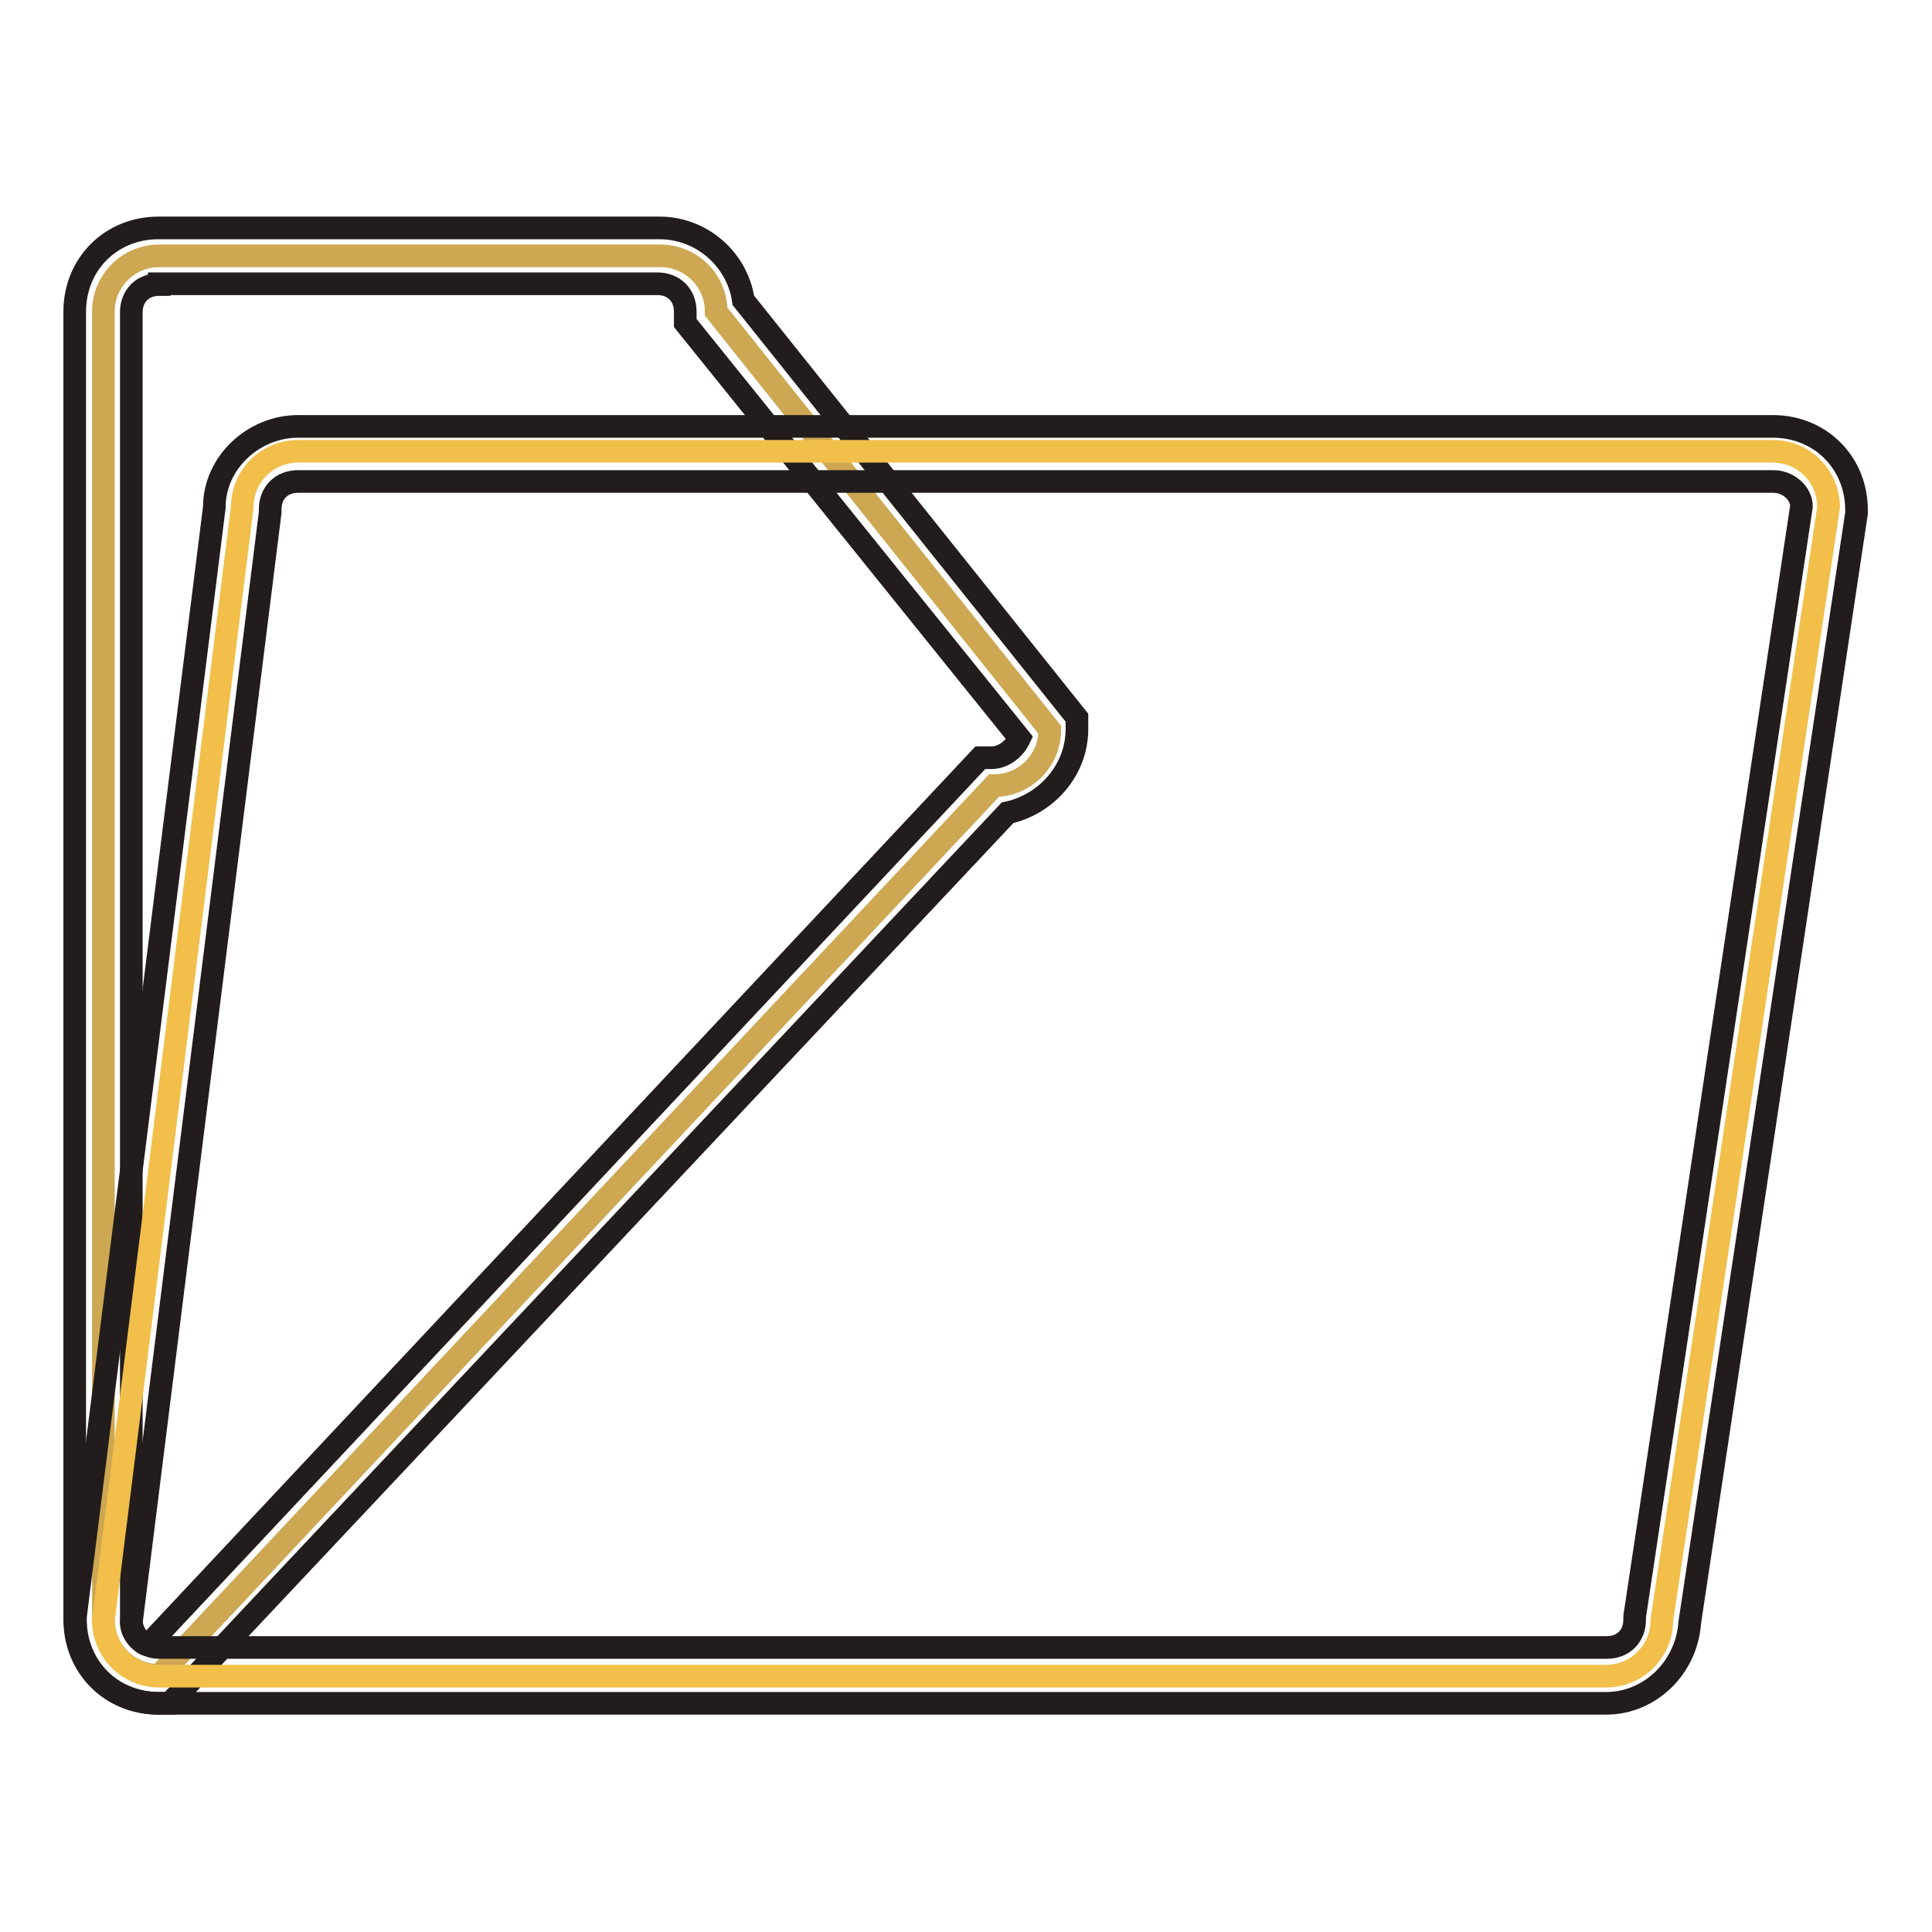
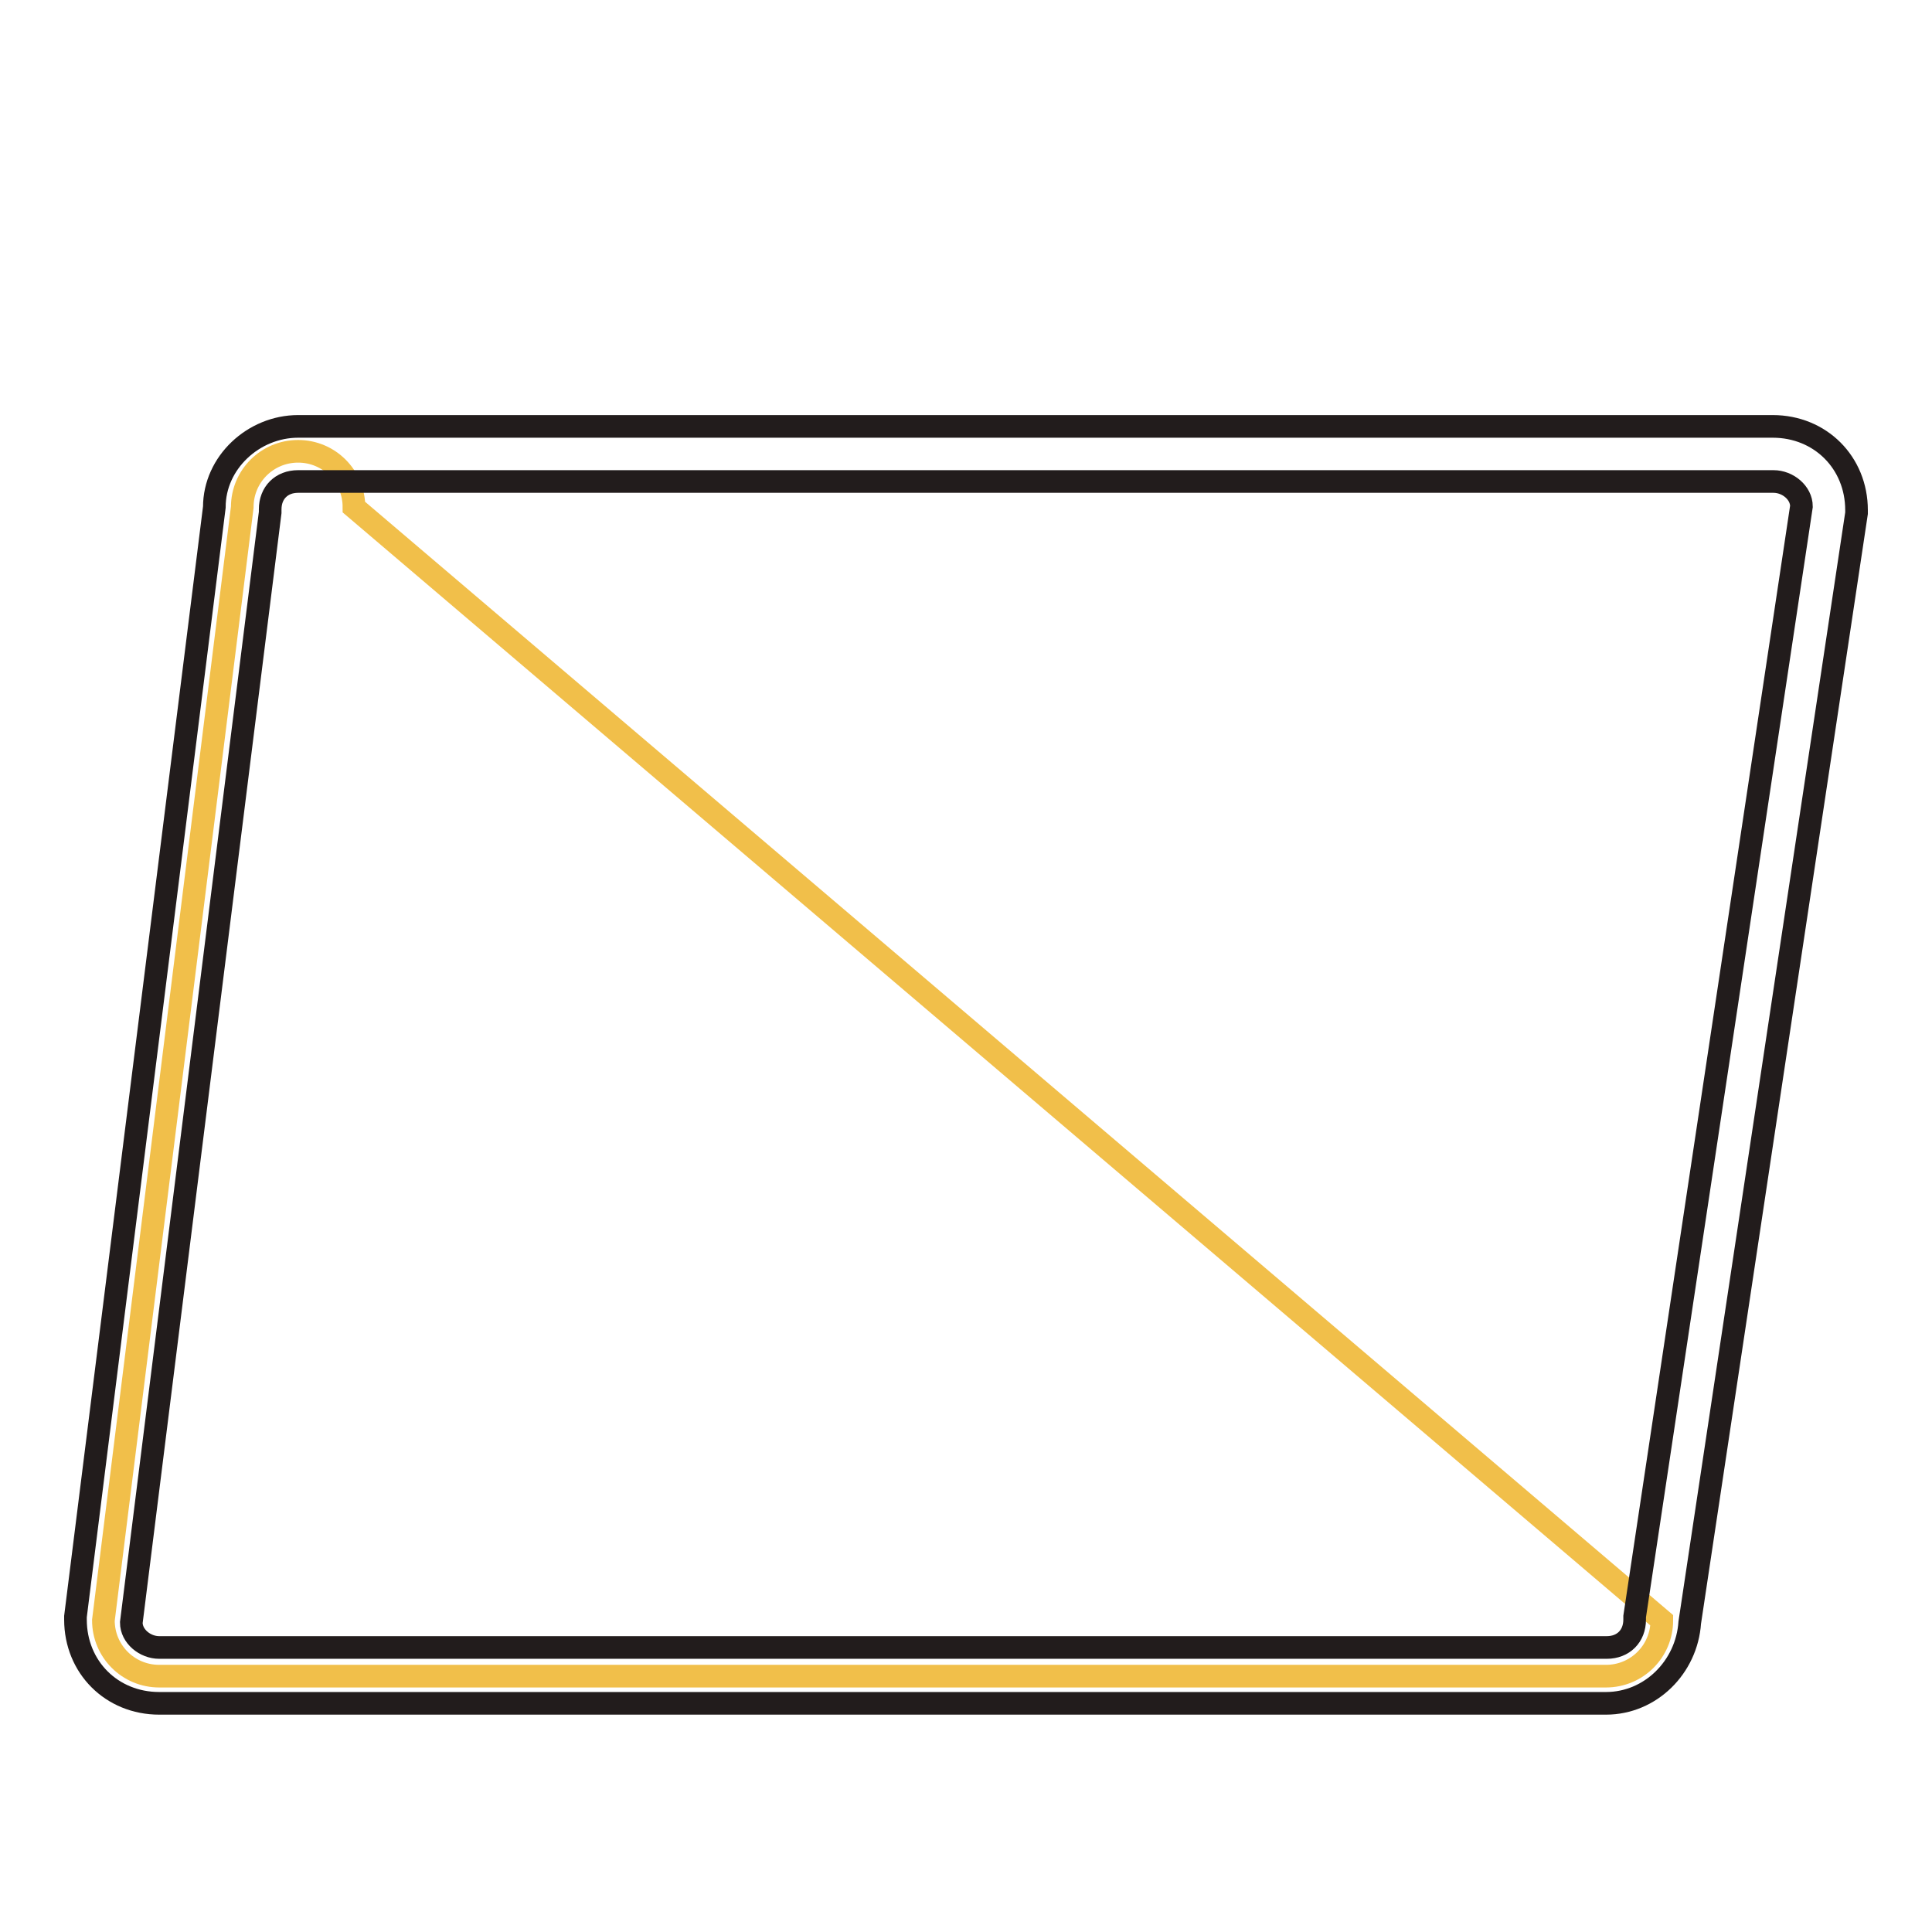
<svg xmlns="http://www.w3.org/2000/svg" version="1.1" x="0px" y="0px" viewBox="0 0 256 256" enable-background="new 0 0 256 256" xml:space="preserve">
  <g>
-     <path stroke-width="3" fill-opacity="0" stroke="#cda752" d="M139.1,96.7c0,4.1-3.3,7.4-7.4,7.4L21.1,222c-4.1,0-7.4-3.3-7.4-7.4V41.3c0-4.1,3.3-7.4,7.4-7.4h66.4 c4.1,0,7.4,3.3,7.4,7.4L139.1,96.7z" />
-     <path stroke-width="3" fill-opacity="0" stroke="#221c1c" d="M22.5,225.7h-1.5c-6.3,0-11.1-4.8-11.1-11.1V41.3c0-6.3,4.8-11.1,11.1-11.1h66.4c5.5,0,10.3,4.1,11.1,9.6 l44.2,55.3v1.5c0,5.5-4.1,10-9.2,11.1L22.5,225.7z M21.1,37.7c-2.2,0-3.7,1.5-3.7,3.7v173.3c0,1.5,1.1,3,2.2,3.3l110.3-117.6h1.5 c1.5,0,3-1.1,3.7-2.6L90.8,42.8v-1.5c0-2.2-1.5-3.7-3.7-3.7H21.1z" />
-     <path stroke-width="3" fill-opacity="0" stroke="#f1bf4a" d="M220.2,214.7c0,4.1-3.3,7.4-7.4,7.4H21.1c-4.1,0-7.4-3.3-7.4-7.4L32.1,67.2c0-4.1,3.3-7.4,7.4-7.4h195.4 c4.1,0,7.4,3.3,7.4,7.4L220.2,214.7L220.2,214.7z" />
+     <path stroke-width="3" fill-opacity="0" stroke="#f1bf4a" d="M220.2,214.7c0,4.1-3.3,7.4-7.4,7.4H21.1c-4.1,0-7.4-3.3-7.4-7.4L32.1,67.2c0-4.1,3.3-7.4,7.4-7.4c4.1,0,7.4,3.3,7.4,7.4L220.2,214.7L220.2,214.7z" />
    <path stroke-width="3" fill-opacity="0" stroke="#221c1c" d="M212.8,225.7H21.1c-6.3,0-11.1-4.8-11.1-11.1v-0.4L28.4,67.2c0-5.9,5.2-10.7,11.1-10.7h195.4 c6.3,0,11.1,4.8,11.1,11.1v0.4L223.9,215C223.5,220.9,218.7,225.7,212.8,225.7L212.8,225.7z M17.4,215c0,1.8,1.8,3.3,3.7,3.3h191.8 c2.2,0,3.7-1.5,3.7-3.7v-0.4l22.1-147.1c0-1.8-1.8-3.3-3.7-3.3H39.5c-2.2,0-3.7,1.5-3.7,3.7v0.4L17.4,215L17.4,215z" />
  </g>
</svg>